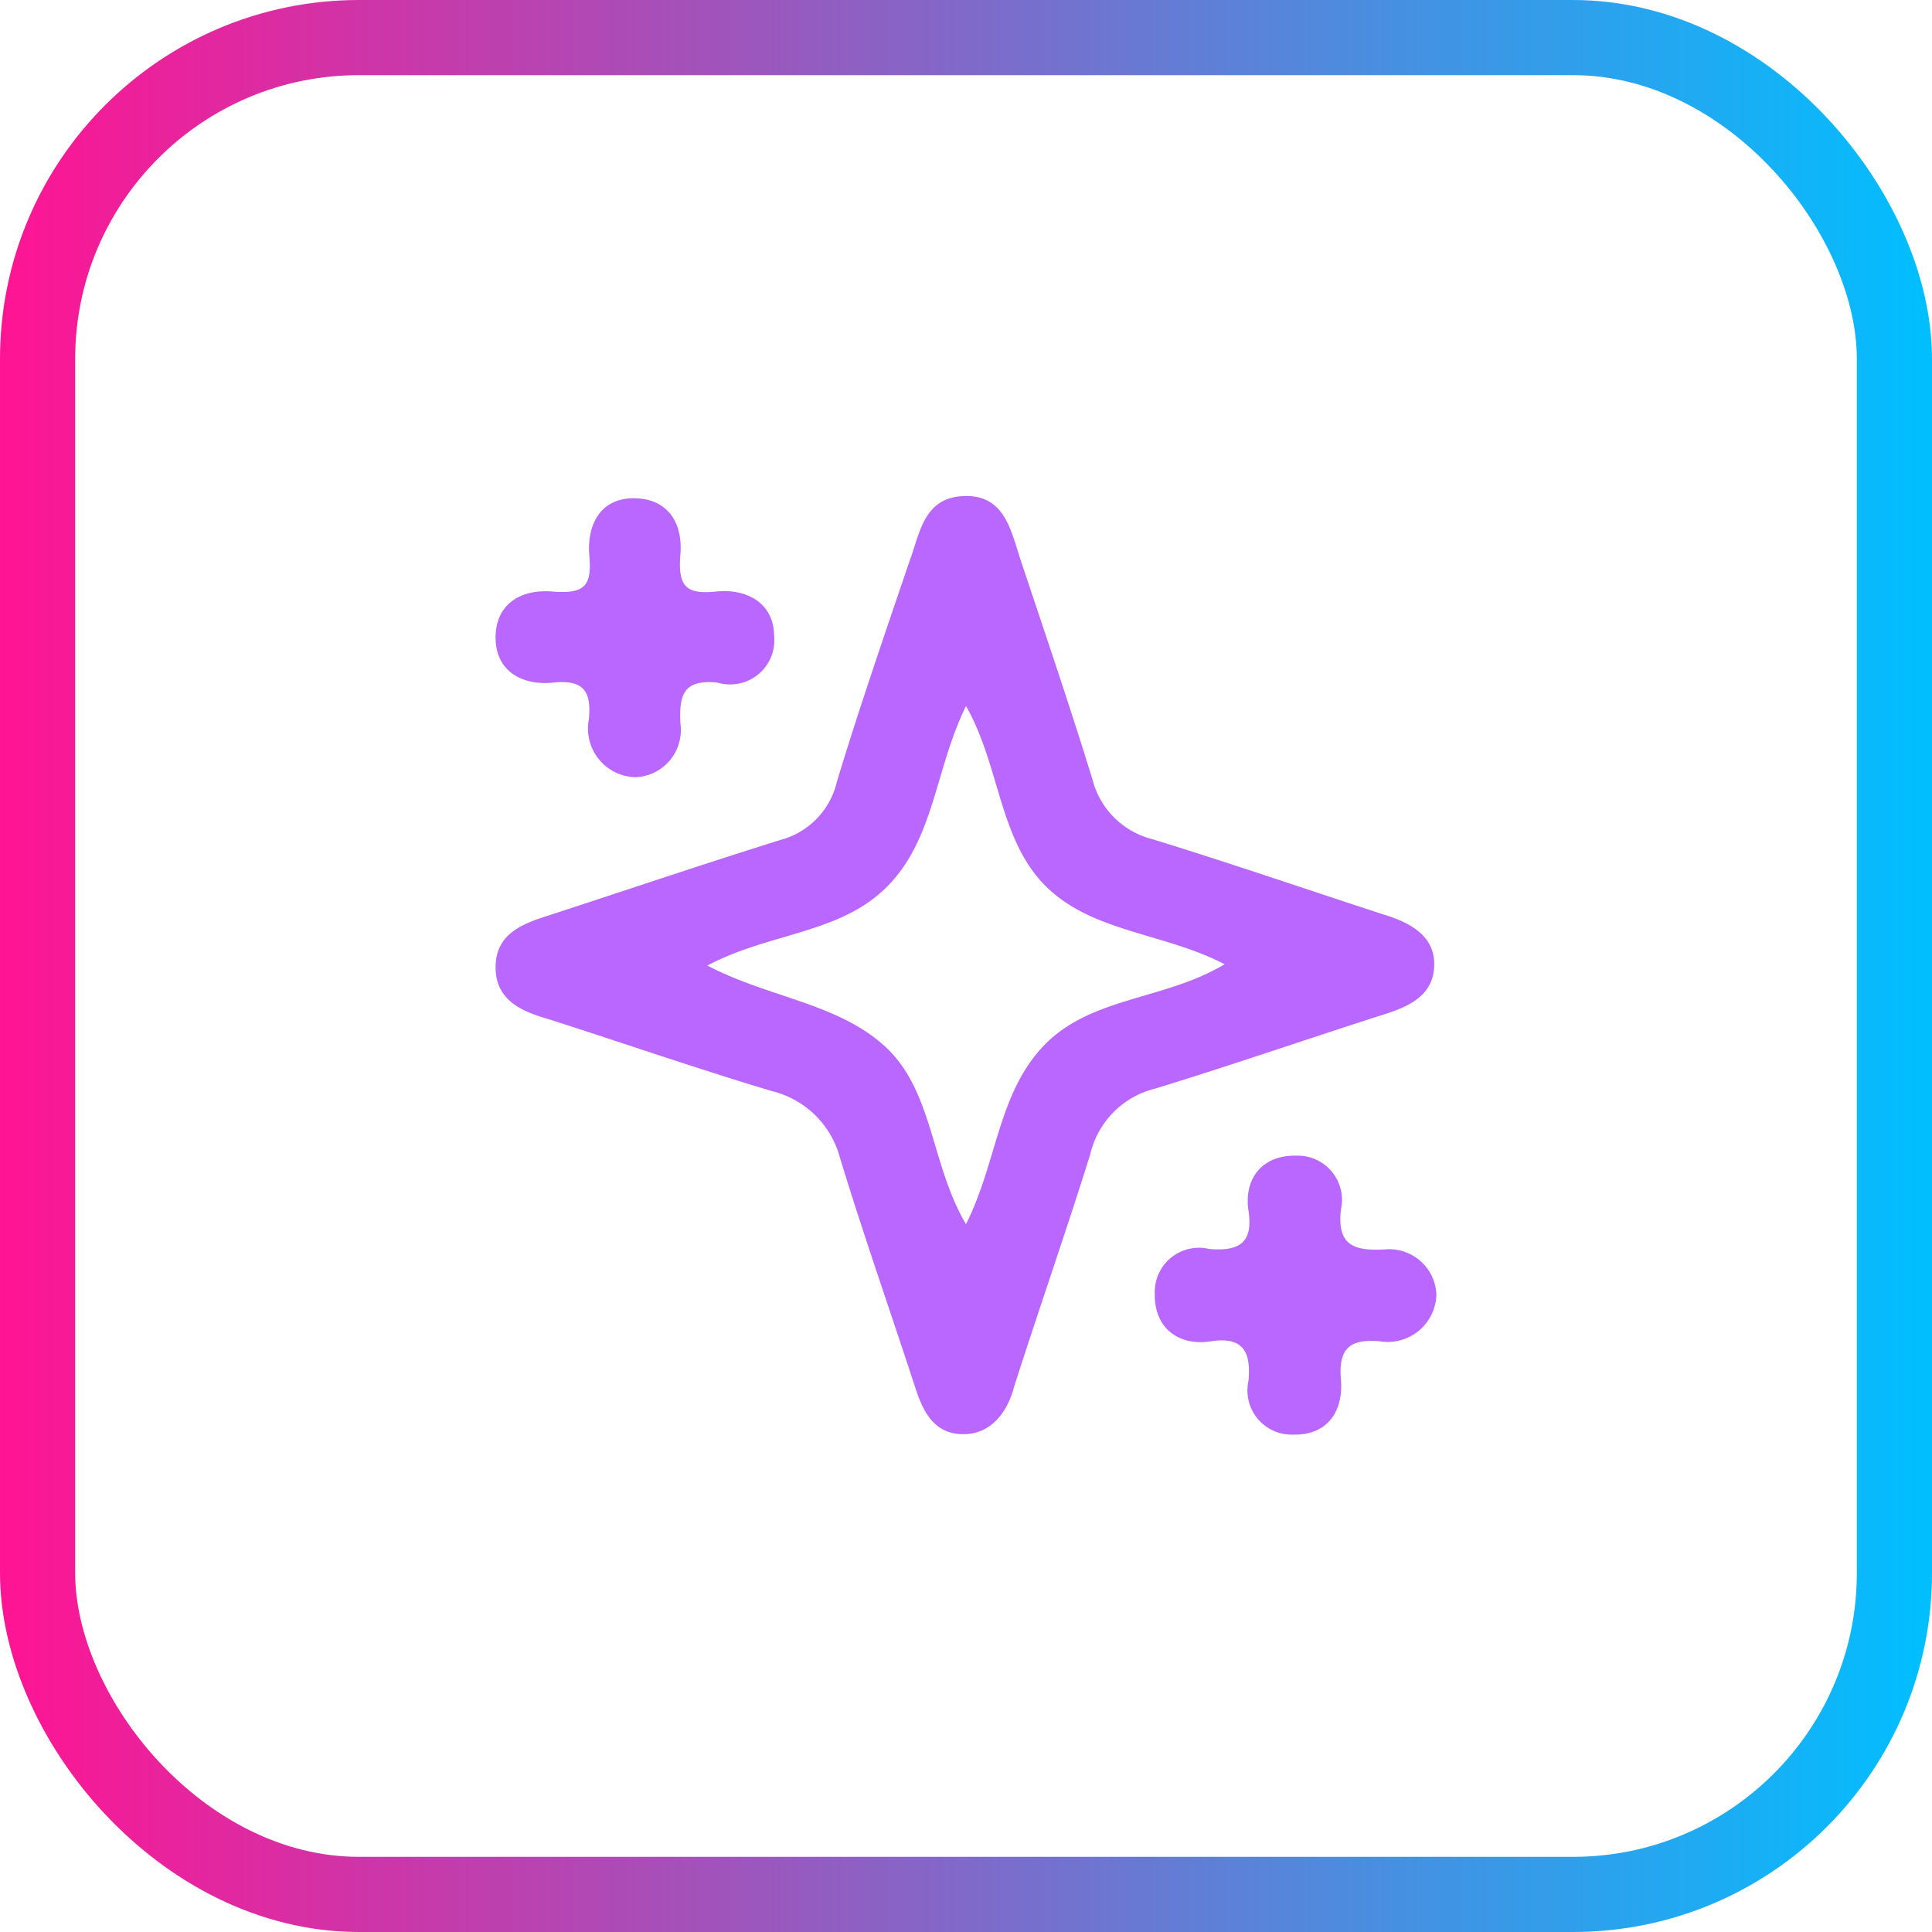
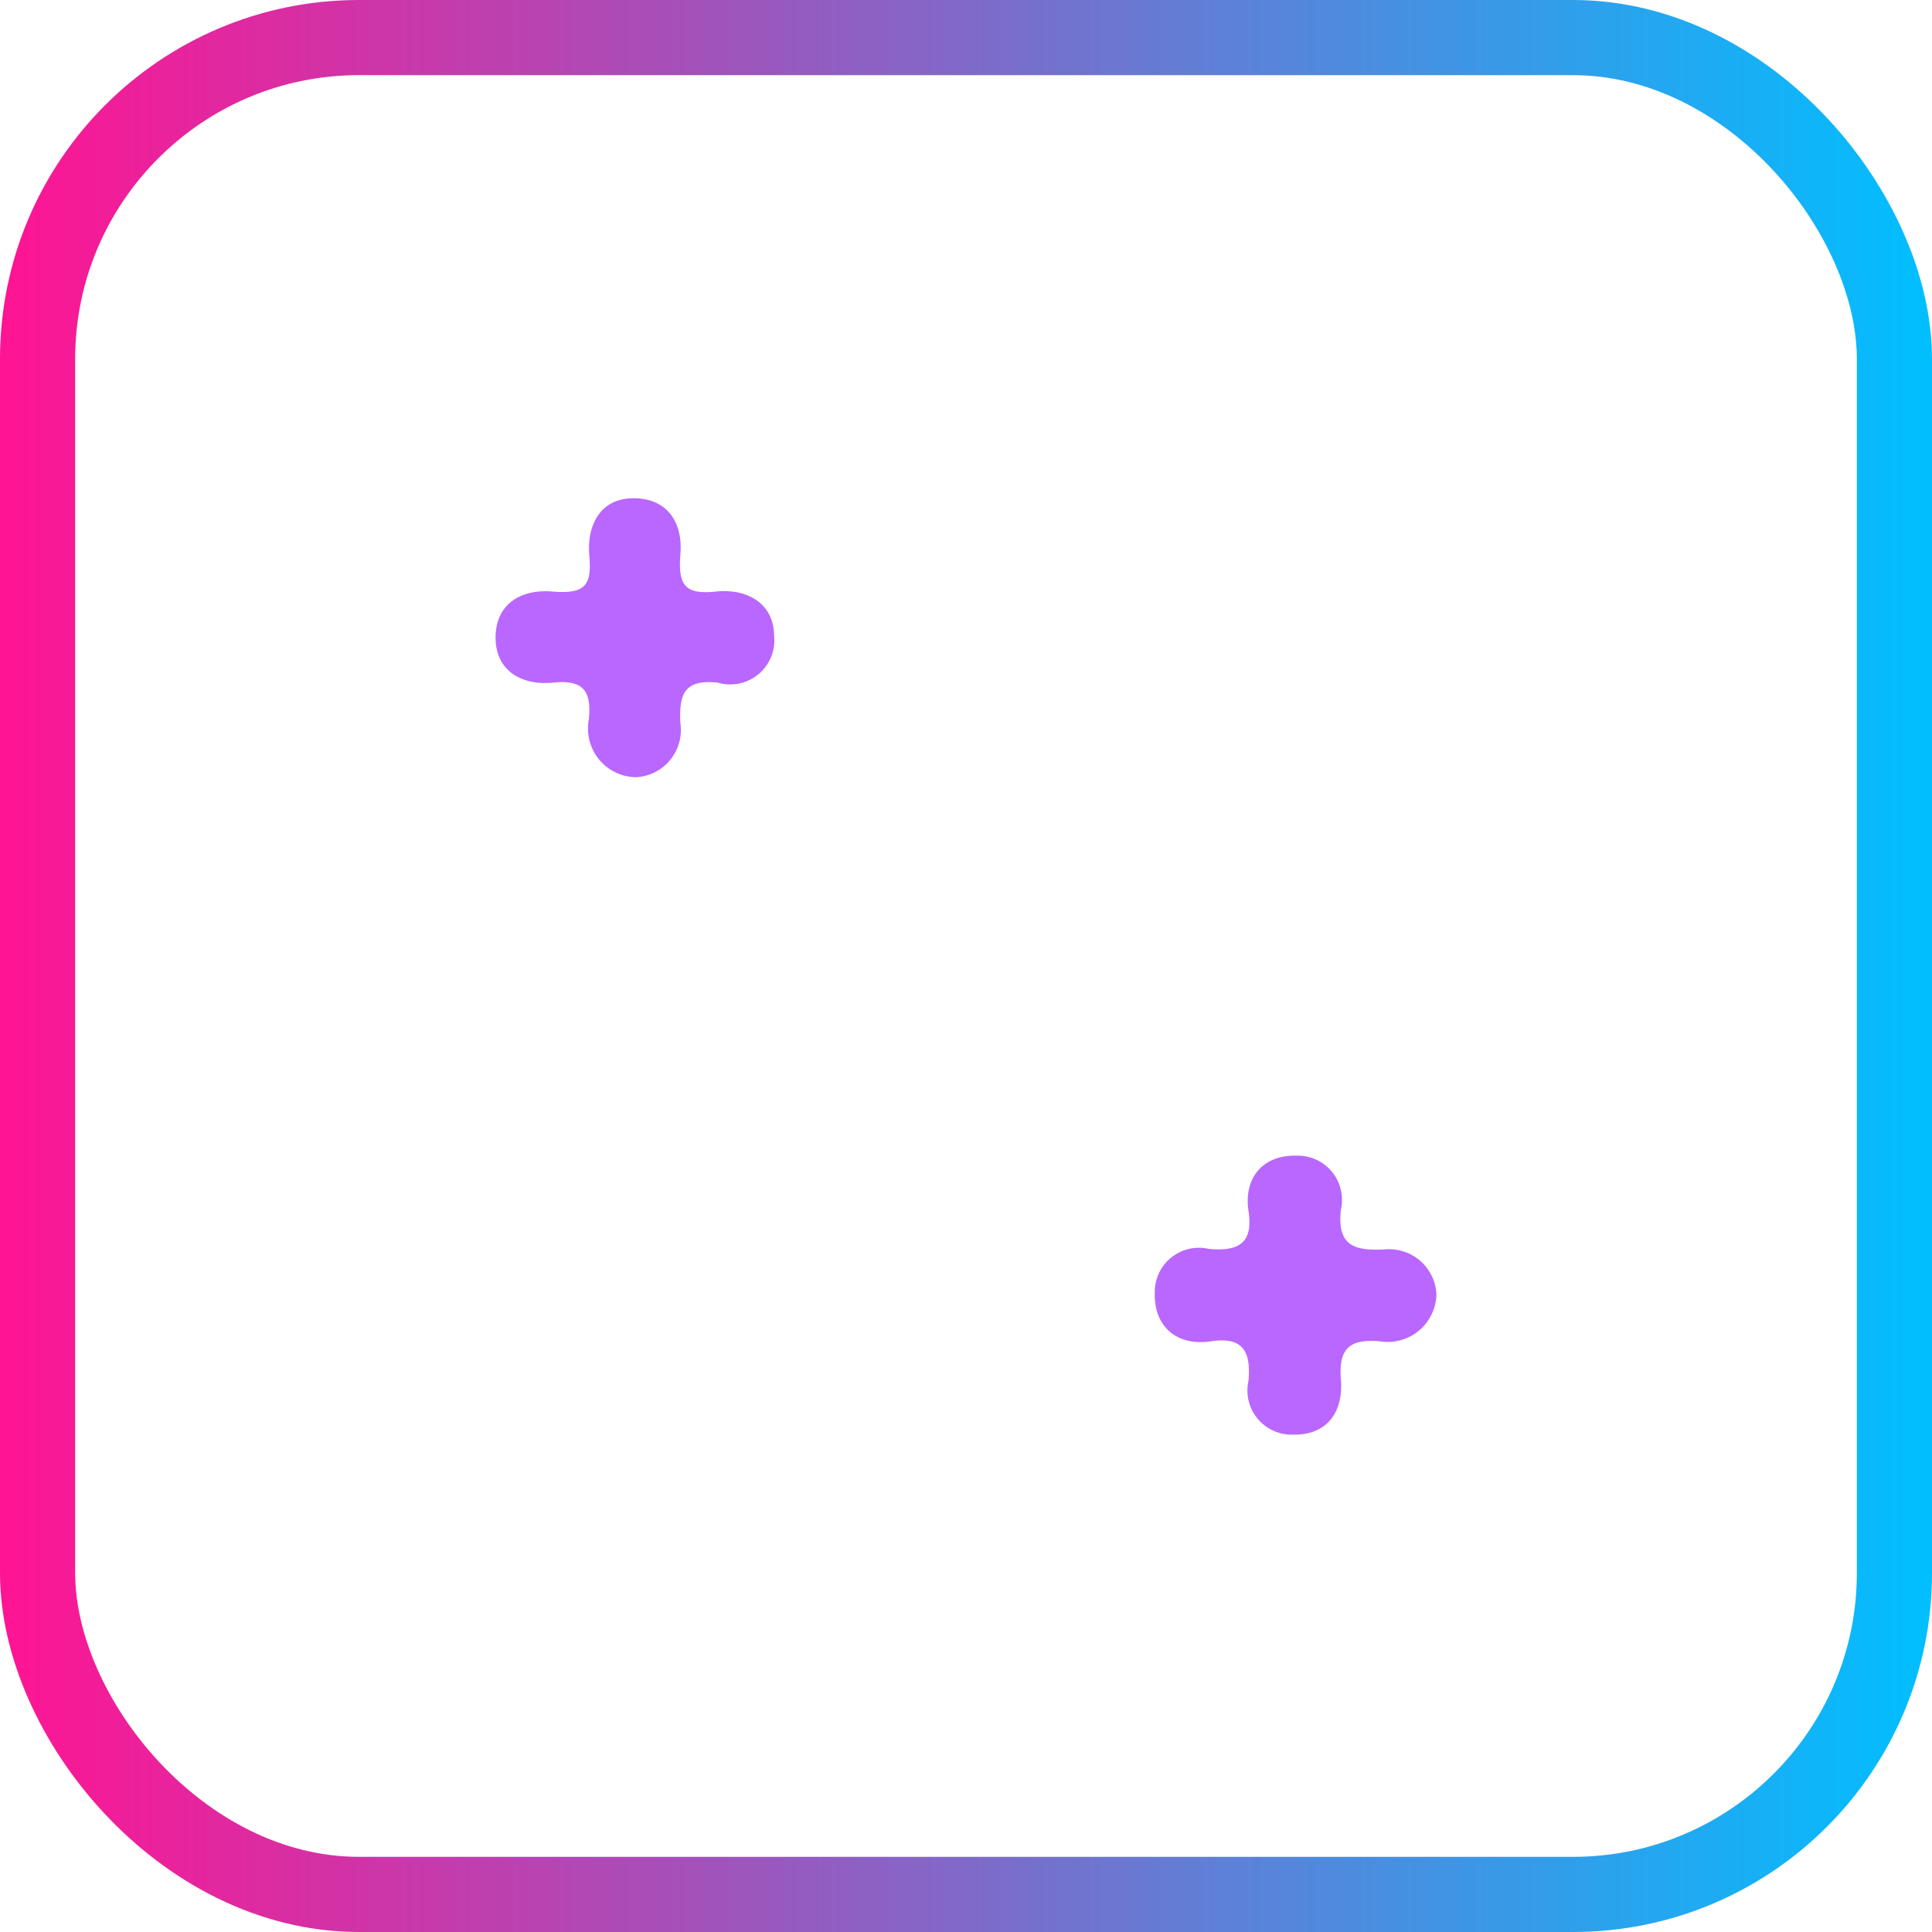
<svg xmlns="http://www.w3.org/2000/svg" id="Layer_1" data-name="Layer 1" viewBox="0 0 43.7 43.7">
  <defs>
    <style>.cls-1{fill:none;stroke-miterlimit:10;stroke-width:1.7px;stroke:url(#linear-gradient);}.cls-2{fill:#b967ff;}</style>
    <linearGradient id="linear-gradient" y1="22.15" x2="43.7" y2="22.15" gradientTransform="matrix(1, 0, 0, -1, 0, 44)" gradientUnits="userSpaceOnUse">
      <stop offset="0" stop-color="#ff1493" />
      <stop offset="1" stop-color="#00bfff" />
    </linearGradient>
  </defs>
  <title>4th</title>
  <rect class="cls-1" x="0.85" y="0.85" width="42" height="42" rx="7.27" />
  <path class="cls-2" d="M14.39,17.58a1.1,1.1,0,0,1-1.07-1.31c.06-.64-.12-.9-.81-.83s-1.29-.25-1.3-1,.54-1.12,1.28-1.06.9-.13.84-.81.24-1.3,1-1.3,1.12.54,1.06,1.27.13.91.81.84,1.3.25,1.31,1a1,1,0,0,1-1.28,1.06c-.78-.08-.87.29-.84.92A1.07,1.07,0,0,1,14.39,17.58Z" />
  <path class="cls-2" d="M32.49,29.27a1.1,1.1,0,0,1-1.27,1.07c-.67-.06-.95.14-.89.86s-.3,1.27-1.09,1.25a1,1,0,0,1-1-1.22c.06-.68-.14-1-.86-.89s-1.28-.3-1.26-1.09a1,1,0,0,1,1.23-1c.68.06,1-.14.89-.86s.3-1.27,1.09-1.25a1,1,0,0,1,1,1.22c-.09.81.29.94,1,.9A1.07,1.07,0,0,1,32.49,29.27Z" />
-   <path class="cls-2" d="M31.31,20.69c-1.75-.57-3.49-1.17-5.25-1.71a1.87,1.87,0,0,1-1.35-1.35c-.51-1.66-1.07-3.3-1.62-4.95-.22-.65-.35-1.49-1.28-1.46s-1,.85-1.25,1.51C20,14.38,19.44,16,18.93,17.68A1.78,1.78,0,0,1,17.65,19c-1.76.55-3.5,1.14-5.25,1.71-.6.19-1.19.42-1.19,1.17s.6,1,1.19,1.17c1.69.54,3.36,1.12,5.06,1.63A2.11,2.11,0,0,1,19,26.19c.54,1.77,1.15,3.5,1.72,5.25.18.54.44,1,1.07,1s1-.5,1.15-1.08c.56-1.75,1.17-3.49,1.72-5.25a2,2,0,0,1,1.48-1.49c1.73-.53,3.43-1.12,5.15-1.67.57-.18,1.12-.42,1.15-1.09S31.93,20.88,31.31,20.69Zm-7.67,2.93c-1.07,1.09-1.08,2.66-1.79,4.07-.79-1.33-.74-3-1.81-4S17.39,22.57,16,21.84c1.41-.75,3-.71,4.07-1.79s1.08-2.66,1.78-4.08c.77,1.35.74,3,1.79,4.06s2.67,1.06,4.06,1.78C26.35,22.62,24.71,22.54,23.64,23.62Z" />
</svg>